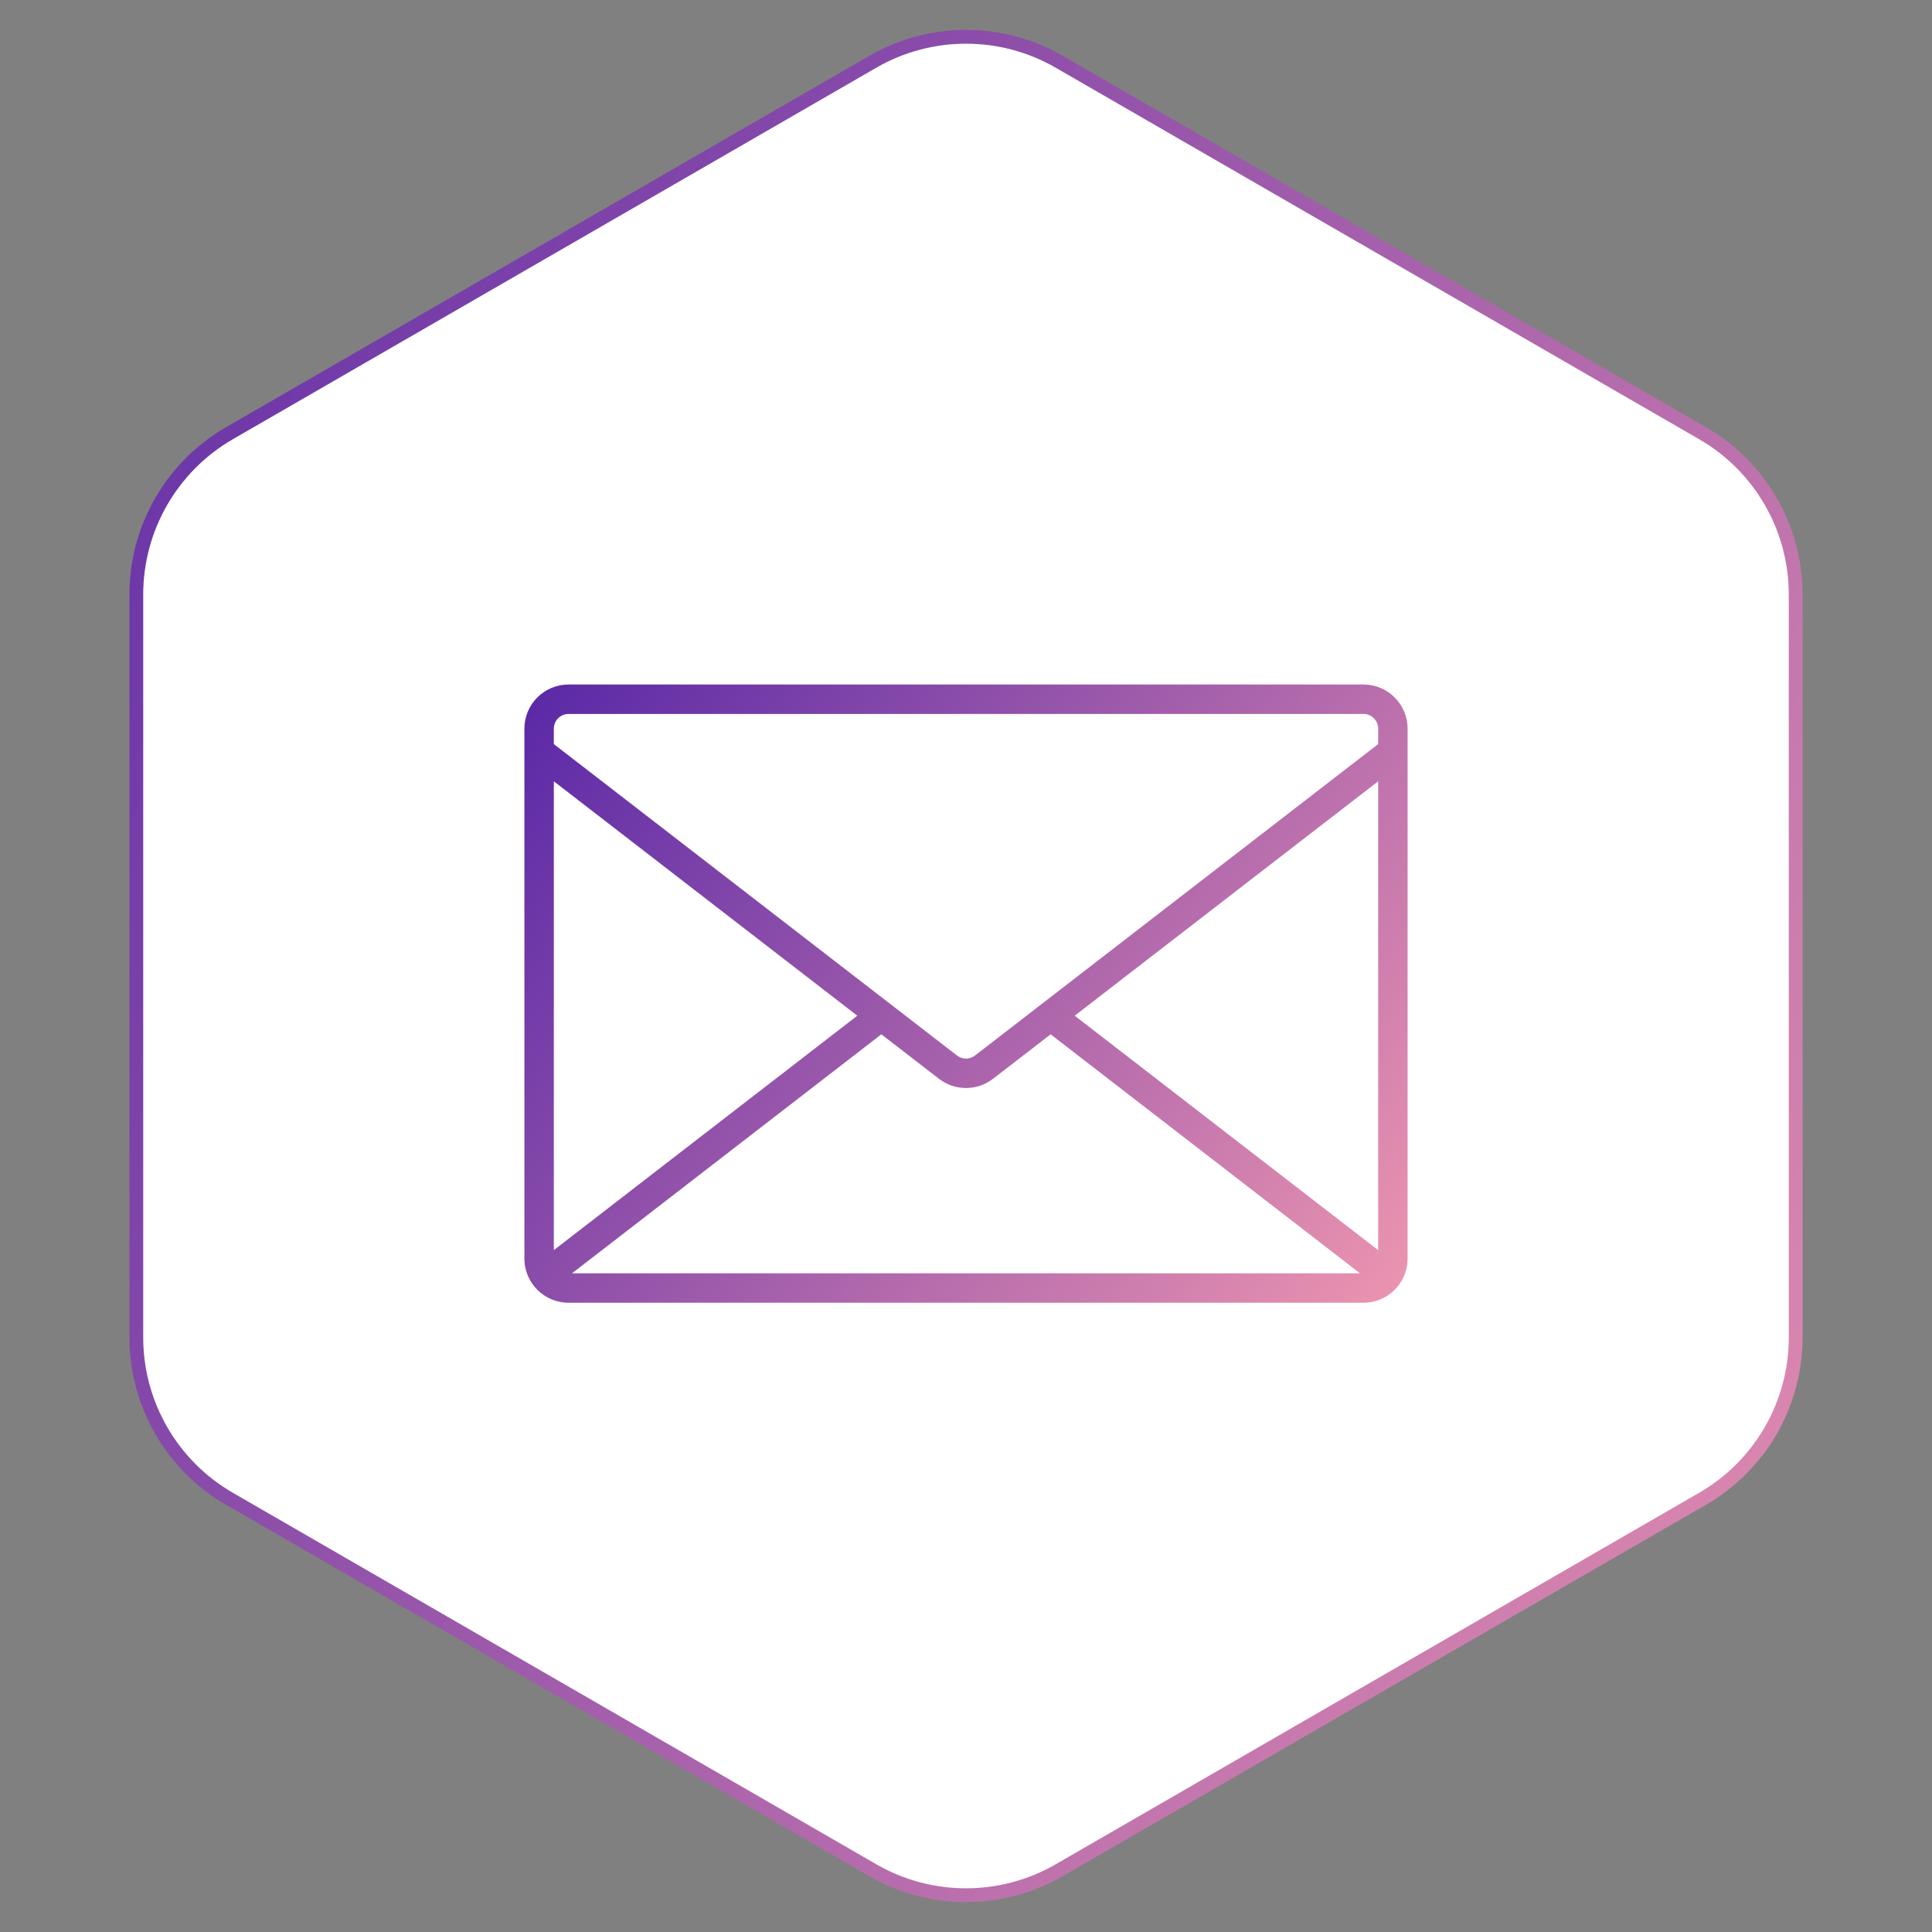
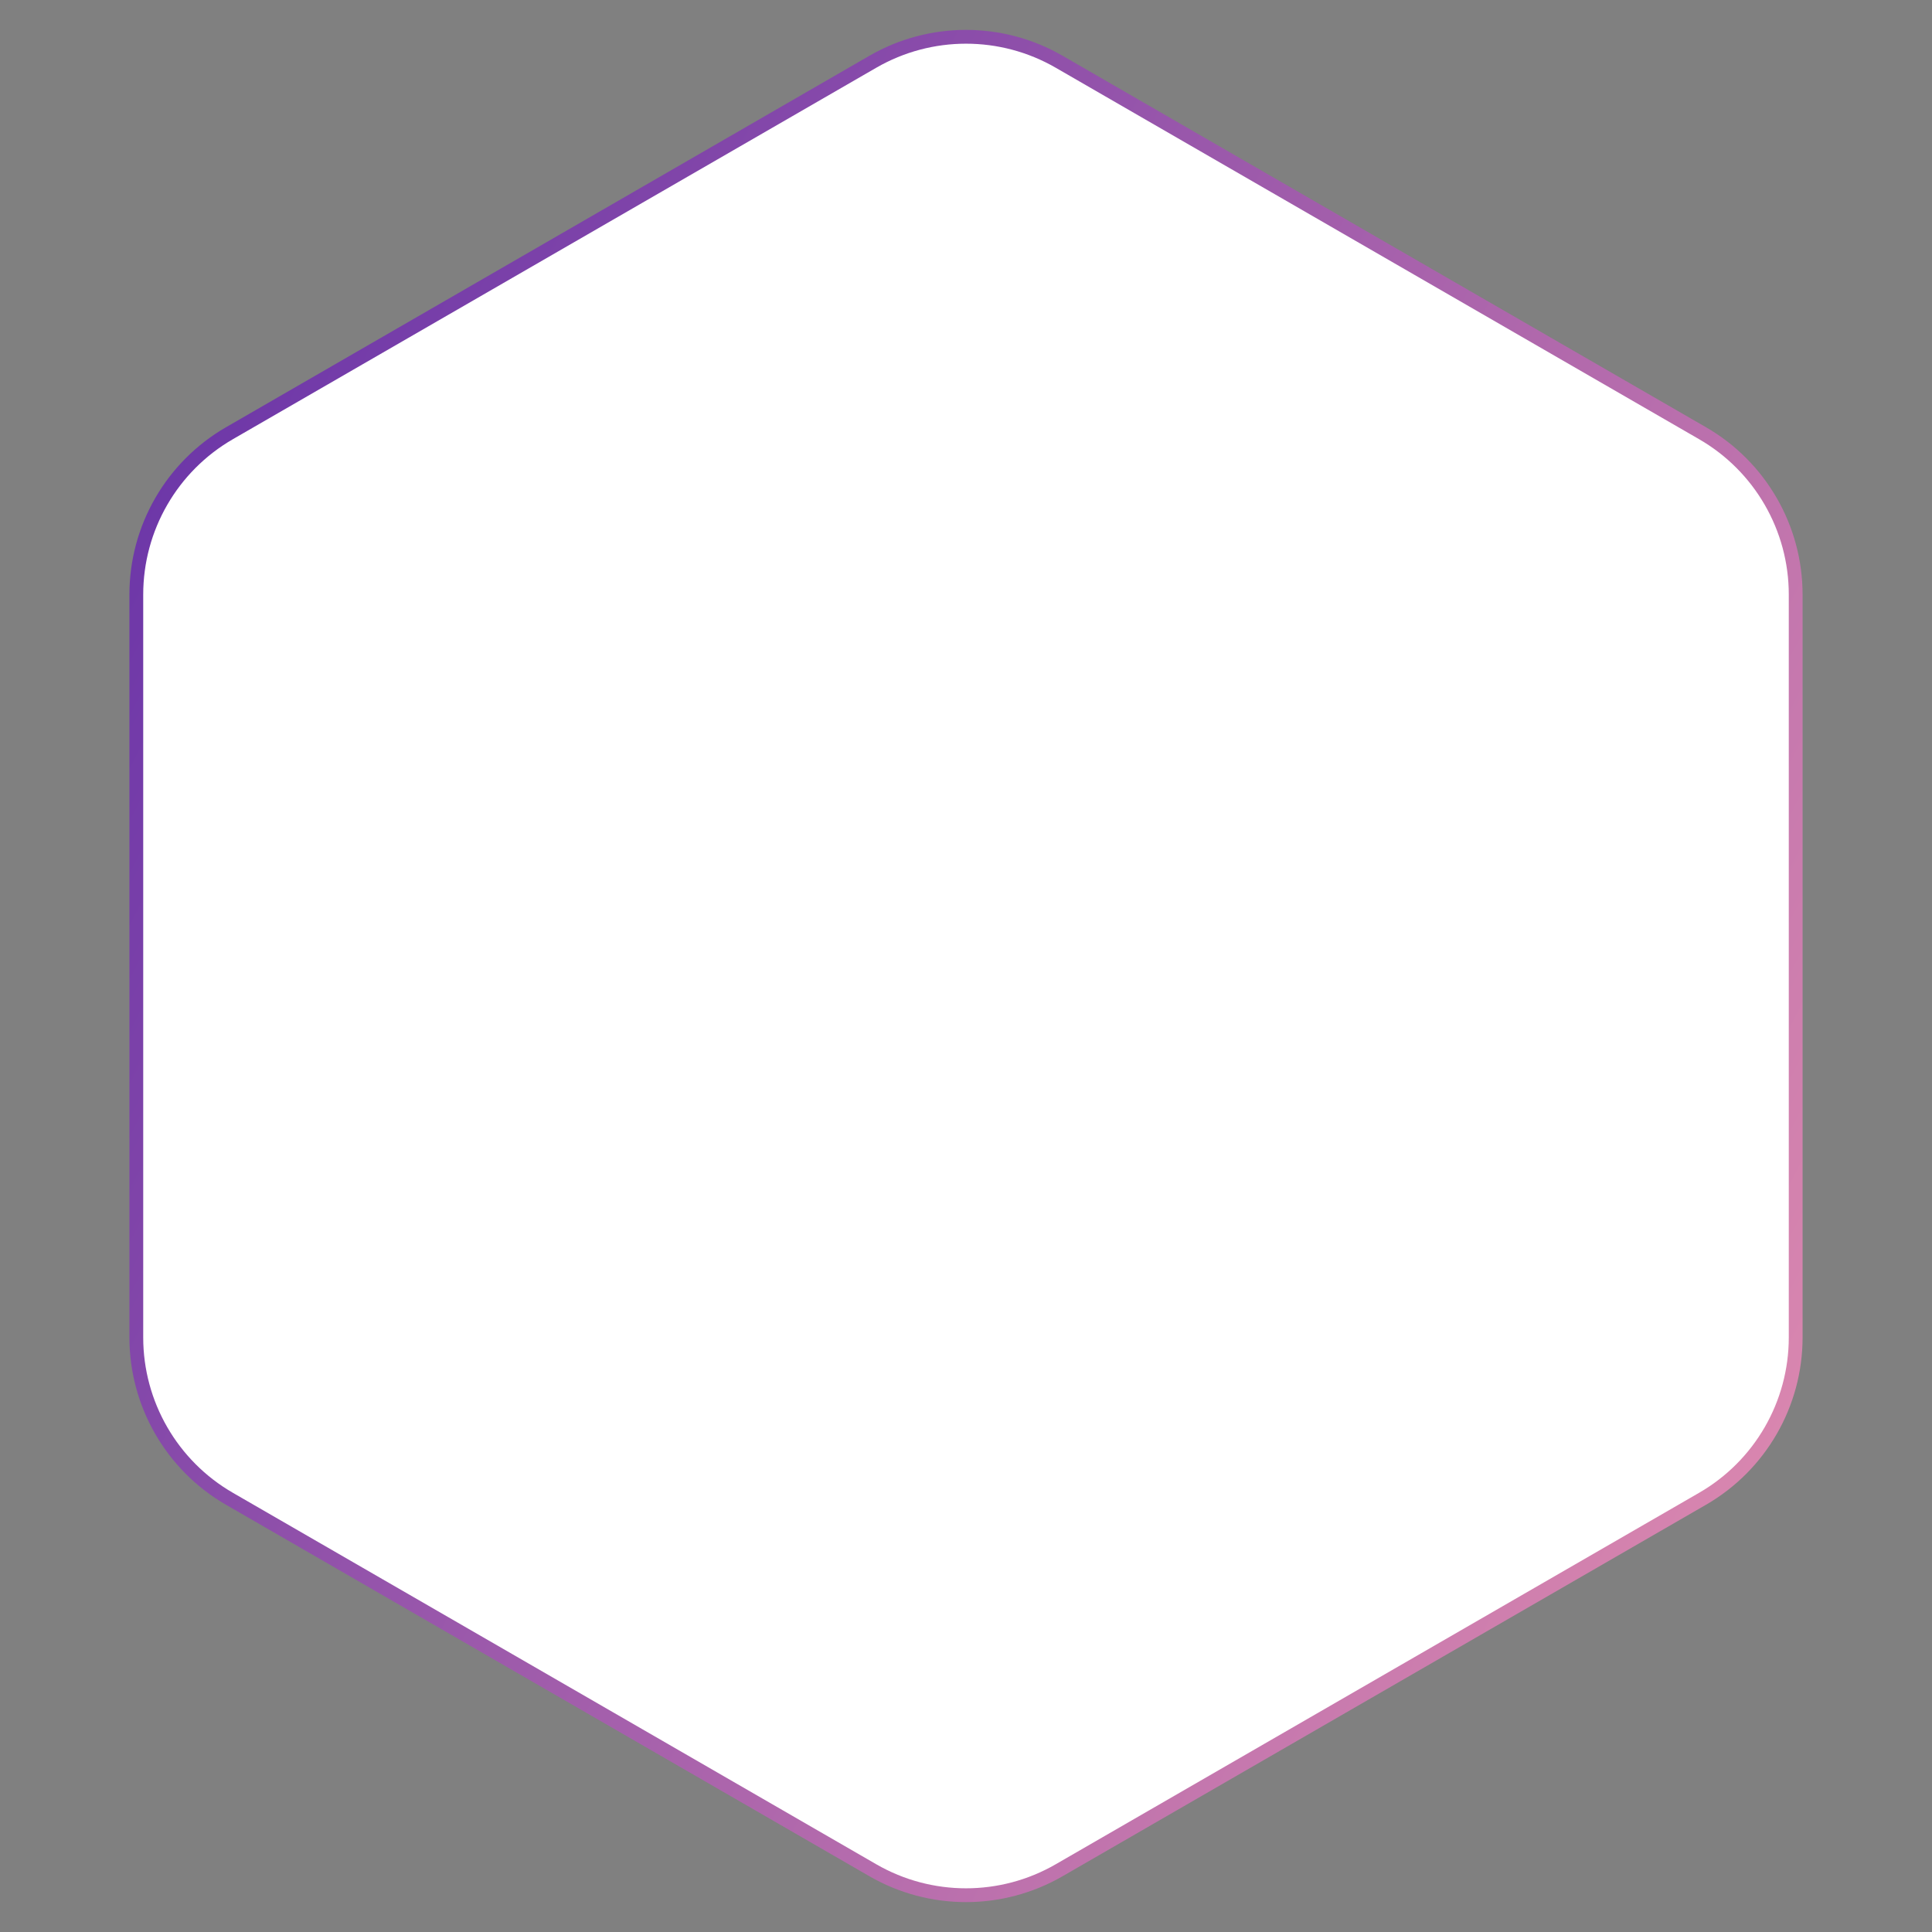
<svg xmlns="http://www.w3.org/2000/svg" width="140" height="140" viewBox="0 0 140 140" fill="none">
  <rect x="0" y="0" width="140" height="140" fill="#808080" stroke="none" />
  <path d="M76.75 4.474L123.372 31.392C127.549 33.803 130.122 38.26 130.122 43.083V96.917C130.122 101.74 127.549 106.197 123.372 108.608L76.75 135.526C72.573 137.937 67.427 137.937 63.25 135.526L16.628 108.608C12.451 106.197 9.878 101.74 9.878 96.917V43.083C9.878 38.26 12.451 33.803 16.628 31.392L63.25 4.474C67.427 2.063 72.573 2.063 76.75 4.474Z" fill="white" stroke="url(#paint0_linear)" />
  <g clip-path="url(#clip0)">
    <path d="M98.8 49.602H41.2C39.433 49.602 38 51.034 38 52.802V91.202C37.998 91.874 38.211 92.529 38.607 93.073C39.208 93.906 40.172 94.401 41.2 94.402H98.8C99.826 94.401 100.79 93.908 101.391 93.077C101.788 92.532 102.002 91.876 102 91.202V52.802C102 51.034 100.567 49.602 98.8 49.602ZM40.133 90.59V56.616L62.123 73.602L40.133 90.59ZM41.451 92.268L63.867 74.95L68.045 78.175C69.197 79.064 70.803 79.064 71.955 78.175L76.133 74.95L98.549 92.268H41.451ZM99.867 90.59L77.877 73.602L99.867 56.616V90.59ZM99.867 53.92L70.652 76.487C70.268 76.783 69.732 76.783 69.348 76.487L40.133 53.92V52.802C40.133 52.212 40.611 51.735 41.2 51.735H98.8C99.389 51.735 99.867 52.212 99.867 52.802V53.92Z" fill="url(#paint1_linear)" />
  </g>
  <defs>
    <linearGradient id="paint0_linear" x1="-0.486" y1="0.68" x2="167.455" y2="85.889" gradientUnits="userSpaceOnUse">
      <stop stop-color="#5928A7" />
      <stop offset="1" stop-color="#ED95B0" />
    </linearGradient>
    <linearGradient id="paint1_linear" x1="37.778" y1="49.819" x2="101.065" y2="95.691" gradientUnits="userSpaceOnUse">
      <stop stop-color="#5928A7" />
      <stop offset="1" stop-color="#ED95B0" />
    </linearGradient>
    <clipPath id="clip0">
-       <rect width="64" height="64" fill="white" transform="translate(38 40)" />
-     </clipPath>
+       </clipPath>
  </defs>
</svg>